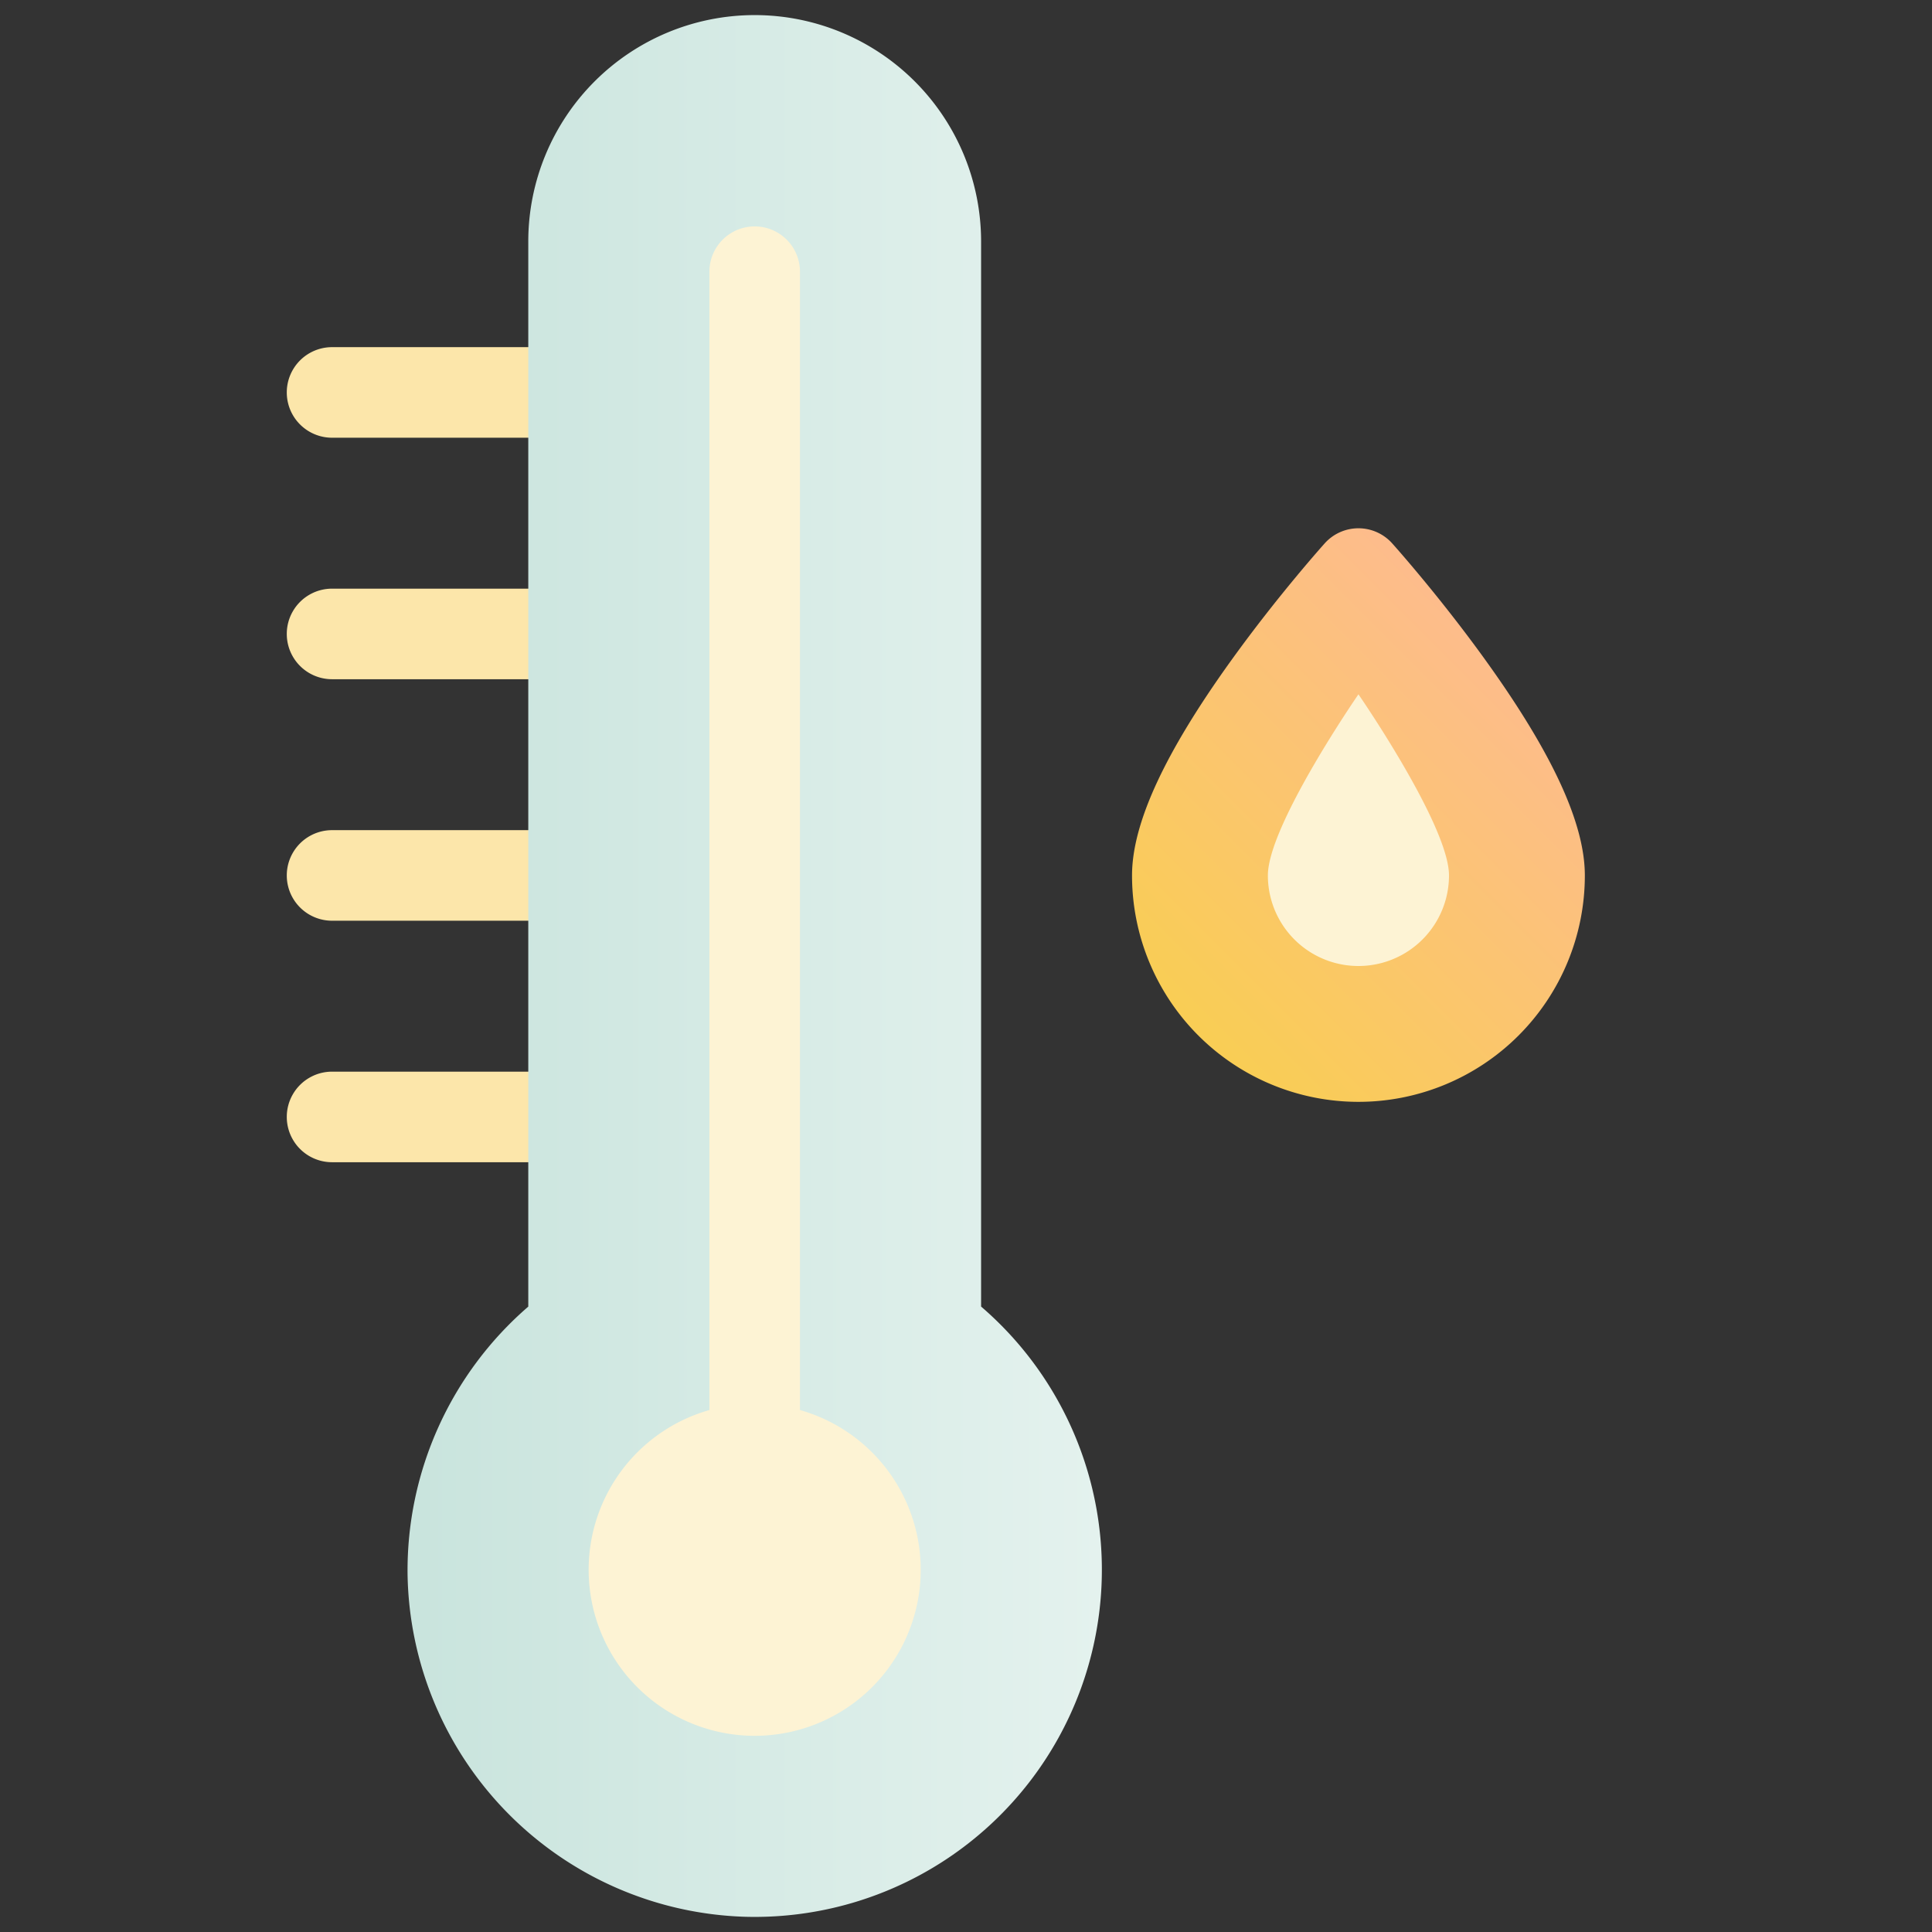
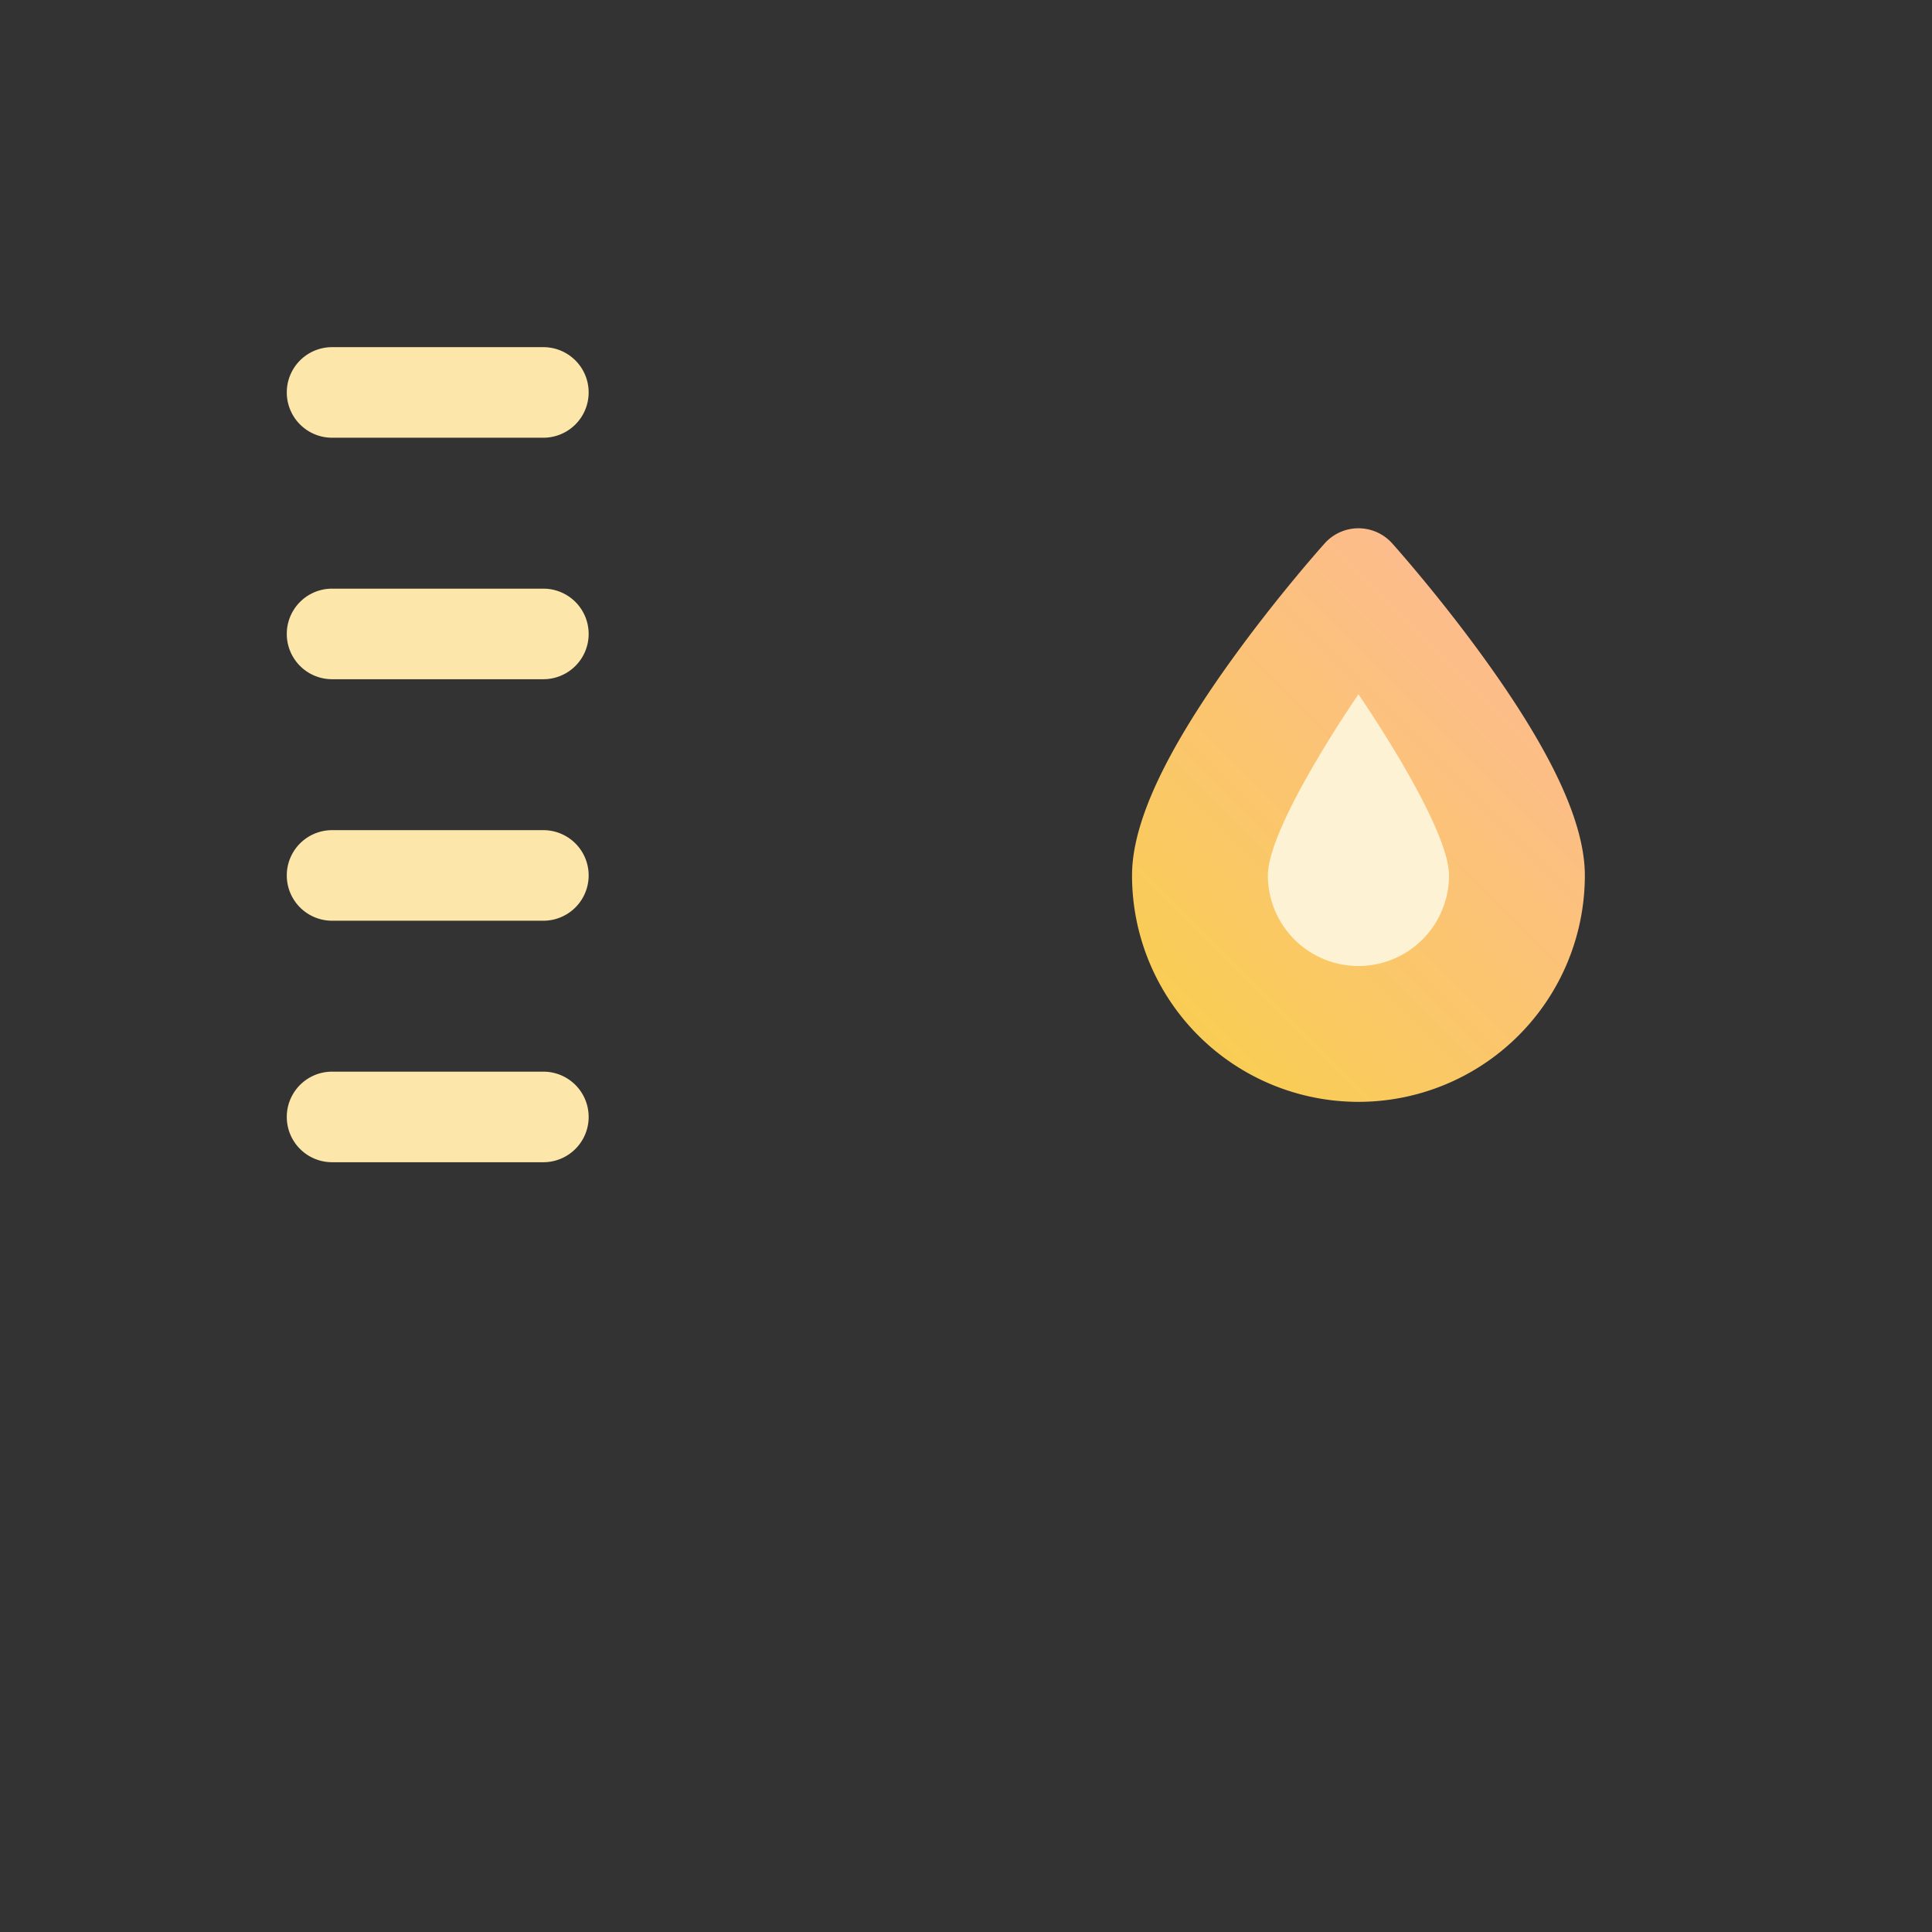
<svg xmlns="http://www.w3.org/2000/svg" height="512" viewBox="0 0 512 512" width="512">
  <rect x="0" y="0" width="512" height="512" fill="#333333" stroke="none" />
  <linearGradient id="New_Gradient_Swatch_27" gradientUnits="userSpaceOnUse" x1="108" x2="292" y1="256" y2="256">
    <stop offset=".015" stop-color="#c9e4dd" />
    <stop offset="1" stop-color="#e4f2ee" />
  </linearGradient>
  <linearGradient id="New_Gradient_Swatch_34" gradientUnits="userSpaceOnUse" x1="314.554" x2="405.446" y1="271.367" y2="180.475">
    <stop offset=".015" stop-color="#f9cd55" />
    <stop offset="1" stop-color="#fdbc8c" />
  </linearGradient>
  <g id="_25-temp_warm" data-name="25-temp warm">
    <g id="gradient">
      <g fill="#fce6aa">
        <path d="m144 308h-56a12 12 0 0 1 0-24h56a12 12 0 0 1 0 24z" />
        <path d="m144 244h-56a12 12 0 0 1 0-24h56a12 12 0 0 1 0 24z" />
        <path d="m144 180h-56a12 12 0 0 1 0-24h56a12 12 0 0 1 0 24z" />
        <path d="m144 116h-56a12 12 0 0 1 0-24h56a12 12 0 0 1 0 24z" />
      </g>
-       <path d="m260 346.253v-282.253a60 60 0 0 0 -120 0v282.265a92.433 92.433 0 0 0 -31.994 70.779 92.3 92.3 0 0 0 89.784 90.931c.747.017 1.491.026 2.236.026a92 92 0 0 0 59.974-161.748z" fill="url(#New_Gradient_Swatch_27)" />
-       <path d="m212 373.677v-301.677a12 12 0 0 0 -24 0v301.677a44 44 0 1 0 24 0z" fill="#fdf3d4" />
-       <path d="m393.742 175.053c-12.237-17.017-24.3-30.5-24.811-31.068a12 12 0 0 0 -17.862 0c-.508.566-12.574 14.051-24.811 31.068-17.669 24.568-26.258 43.196-26.258 56.947a60 60 0 0 0 120 0c0-13.751-8.589-32.379-26.258-56.947z" fill="url(#New_Gradient_Swatch_34)" />
+       <path d="m393.742 175.053c-12.237-17.017-24.3-30.5-24.811-31.068a12 12 0 0 0 -17.862 0c-.508.566-12.574 14.051-24.811 31.068-17.669 24.568-26.258 43.196-26.258 56.947a60 60 0 0 0 120 0c0-13.751-8.589-32.379-26.258-56.947" fill="url(#New_Gradient_Swatch_34)" />
      <path d="m336 232c0-13.255 24-48 24-48s24 34.745 24 48a24 24 0 0 1 -48 0z" fill="#fdf3d4" />
    </g>
  </g>
</svg>